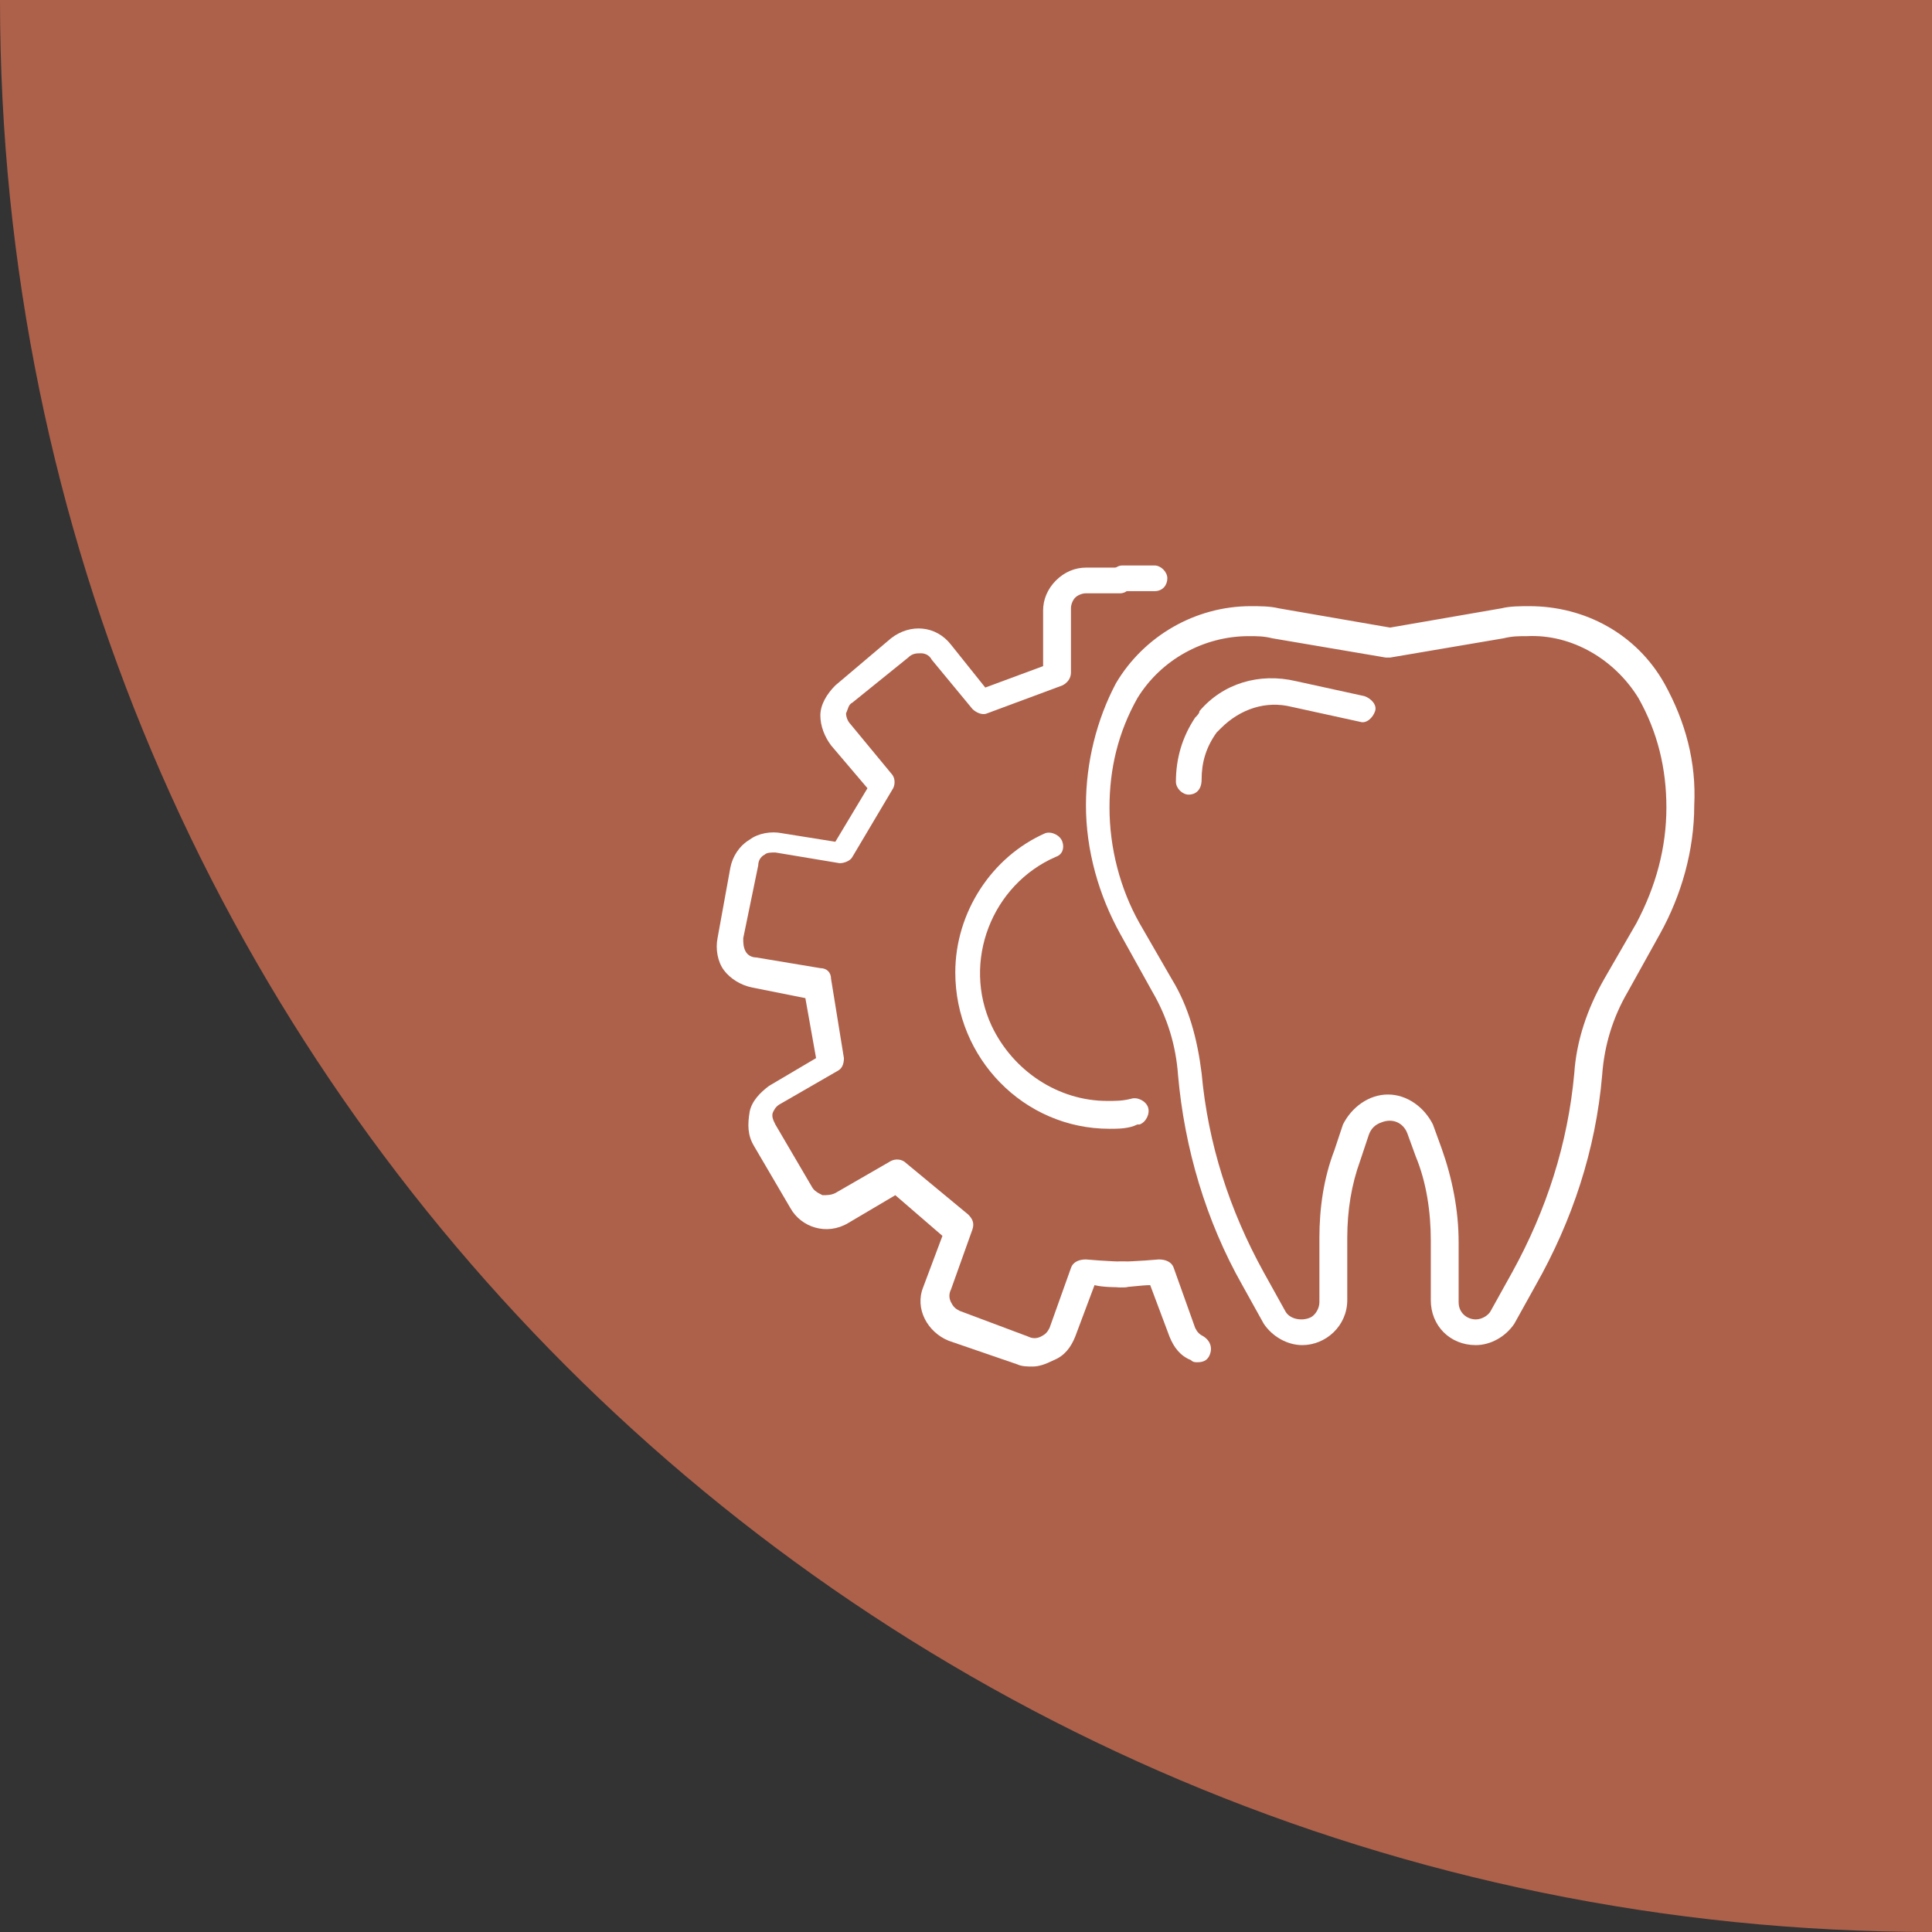
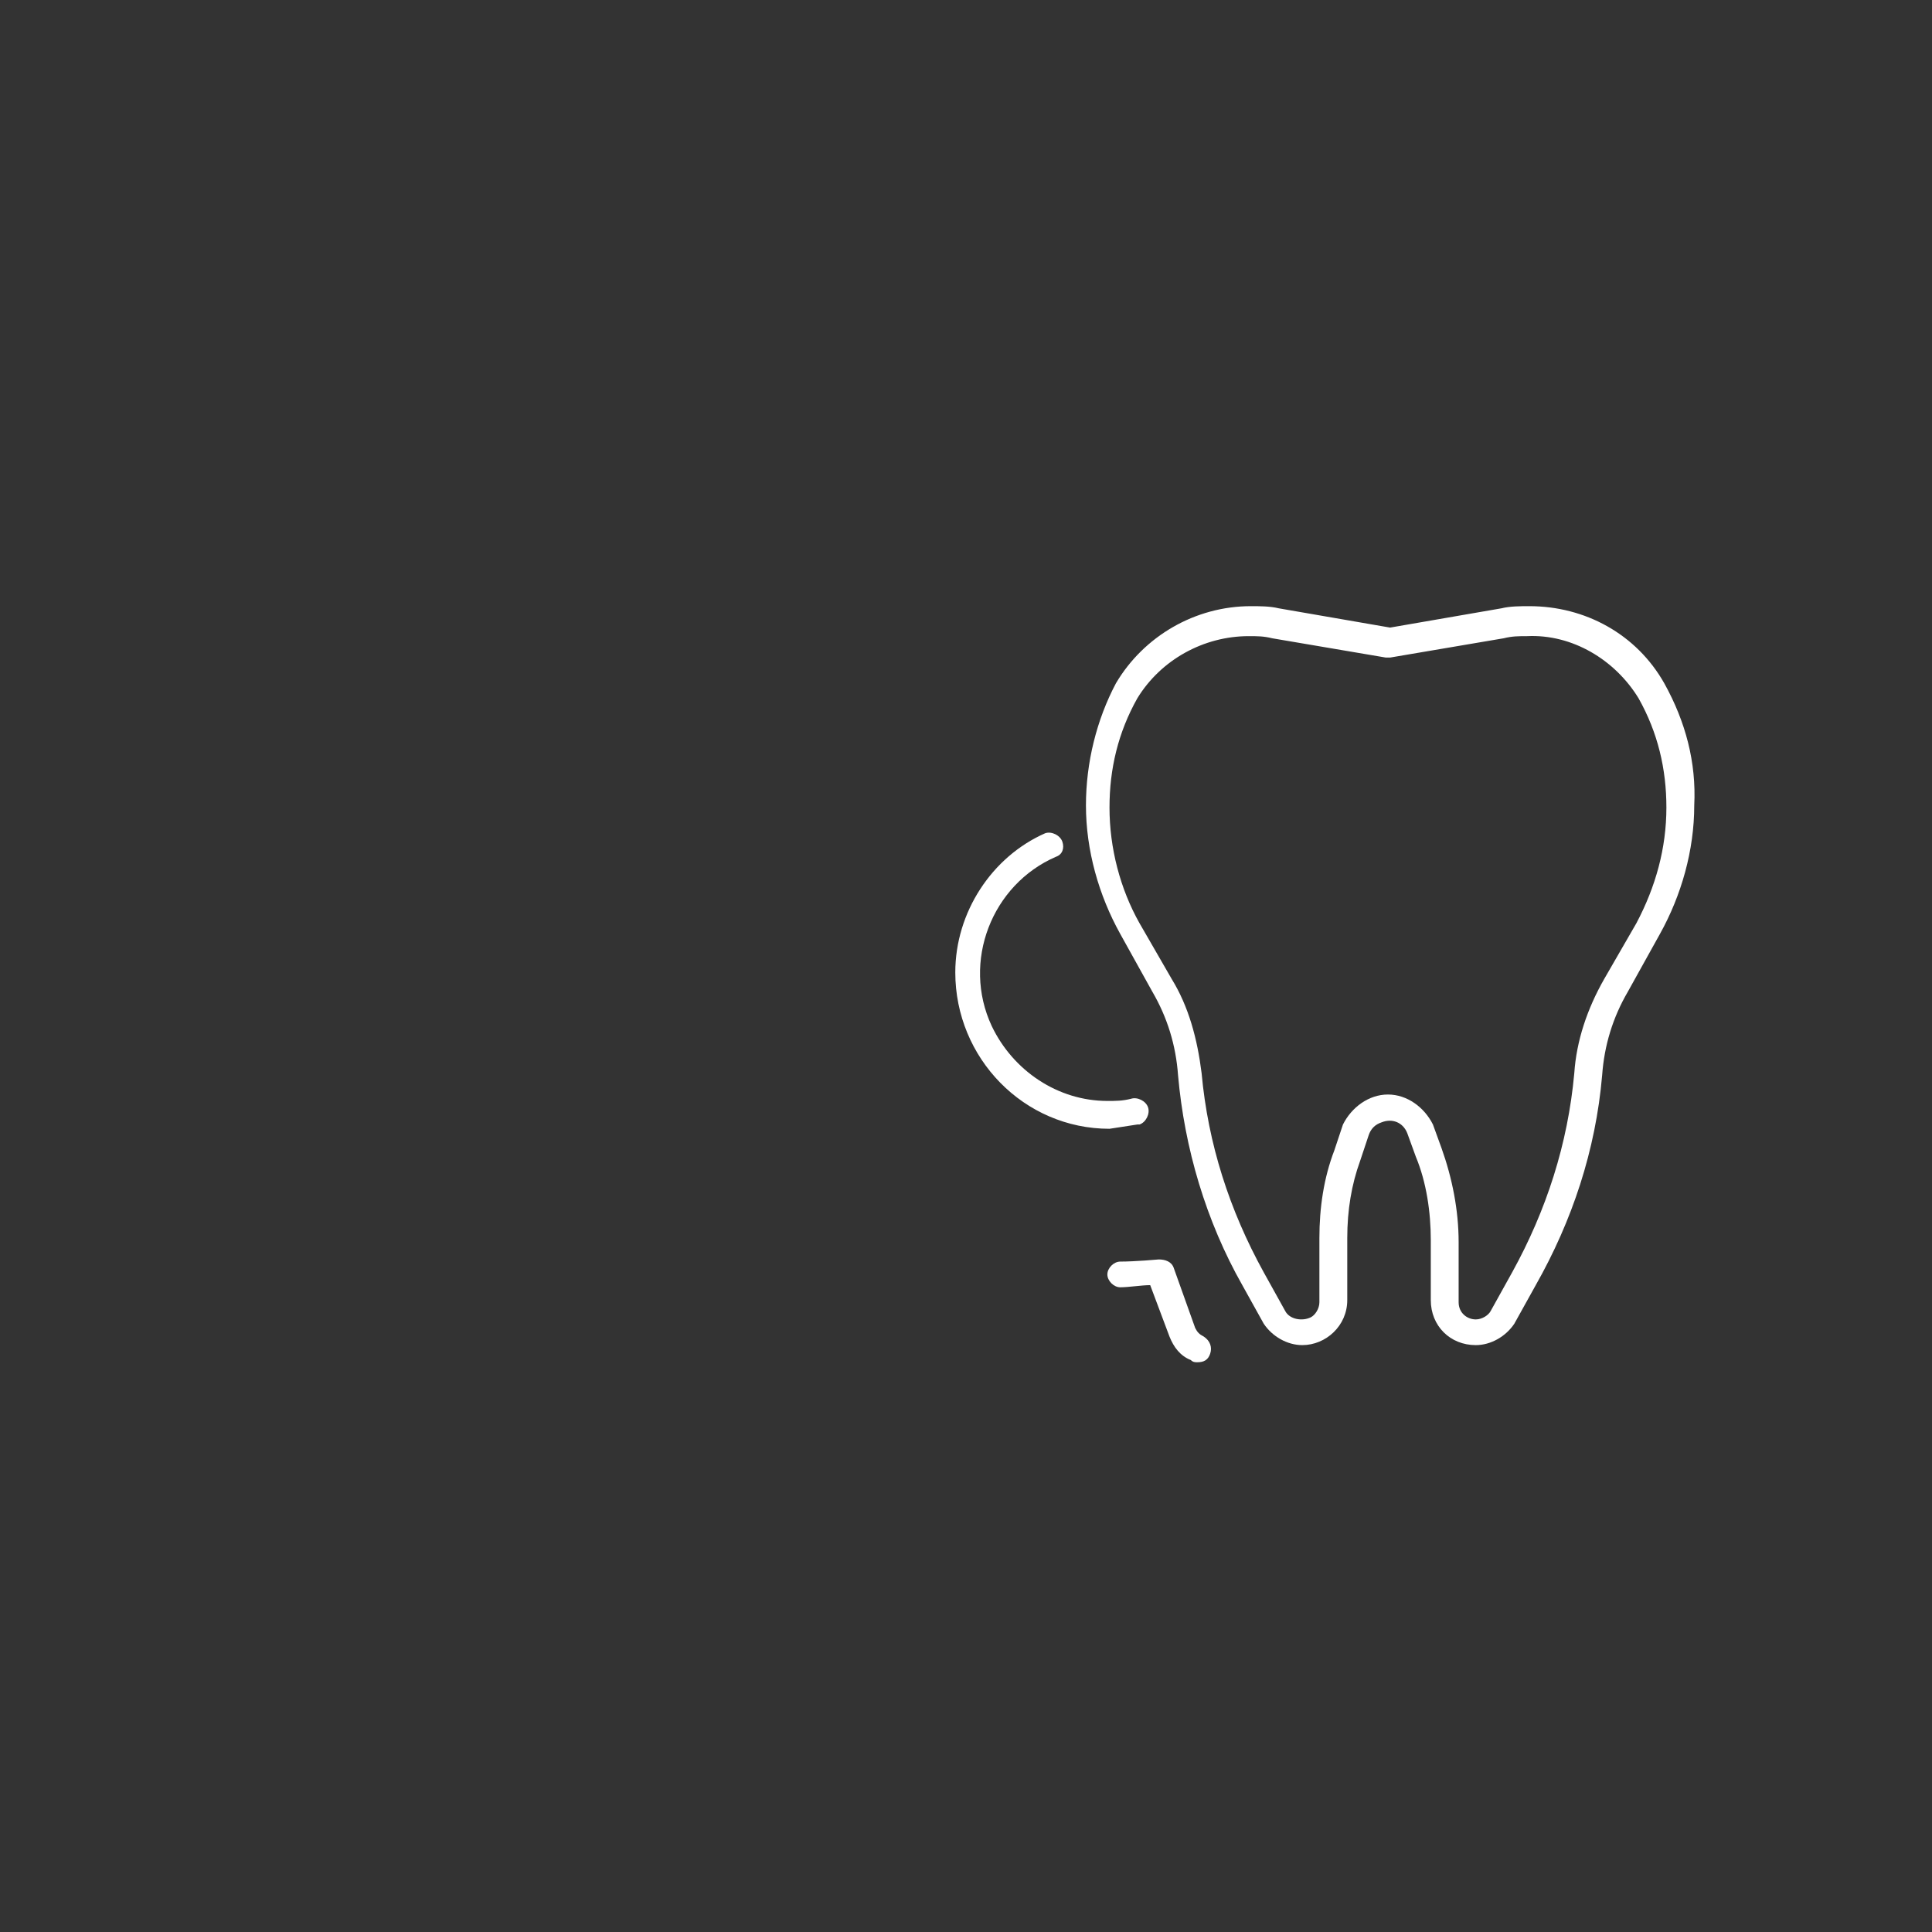
<svg xmlns="http://www.w3.org/2000/svg" version="1.1" id="Ebene_1" x="0px" y="0px" viewBox="0 0 90.2 90.2" style="enable-background:new 0 0 90.2 90.2;" xml:space="preserve">
  <rect x="0" y="0" width="90.2" height="90.2" fill="#333333" stroke="none" />
  <style type="text/css">
	.st0{fill:#AD614A;}
	.st1{display:none;}
	.st2{display:inline;}
	.st3{fill:#FFFFFF;}
</style>
-   <path class="st0" d="M0,0c0,49.8,40.4,90.2,90.2,90.2V0H0z" />
  <g class="st1">
    <path class="st2" d="M11.1,11.1c7.7,33.7,34.2,60.3,68,68v-68H11.1z" />
  </g>
  <g id="Ebene_2_00000103248160970554904660000000511060356119850416_">
    <g id="Ebene_1-2">
      <g id="_Gruppe_">
        <g id="_Gruppe_2">
          <g id="_Gruppe_3">
            <path class="st3" d="M68.9,62.8c-1.2,0-2.1-0.9-2.1-2.1v-2.8c0-1.3-0.2-2.7-0.7-3.9l-0.4-1.1c-0.2-0.5-0.7-0.7-1.2-0.5       c-0.3,0.1-0.5,0.3-0.6,0.6l-0.4,1.2c-0.4,1.1-0.6,2.3-0.6,3.6v2.9c0,1.2-1,2.1-2.1,2.1c-0.7,0-1.4-0.4-1.8-1L58,60       c-1.7-3-2.7-6.4-3-9.8c-0.1-1.4-0.5-2.7-1.2-3.9l-1.5-2.7c-1-1.8-1.6-3.9-1.6-6c0-2,0.5-4,1.4-5.7c1.3-2.2,3.7-3.6,6.3-3.6       c0.4,0,0.9,0,1.3,0.1l5.2,0.9l5.2-0.9c0.4-0.1,0.9-0.1,1.3-0.1c2.6,0,5,1.3,6.3,3.6c1,1.8,1.5,3.7,1.4,5.7c0,2.1-0.6,4.2-1.6,6       L76,46.3c-0.7,1.2-1.1,2.5-1.2,3.9c-0.3,3.5-1.4,6.8-3.1,9.8l-1,1.8C70.3,62.4,69.6,62.8,68.9,62.8z M64.8,51.1       c0.9,0,1.7,0.6,2.1,1.4l0.4,1.1c0.5,1.4,0.8,2.9,0.8,4.4v2.8c0,0.5,0.4,0.8,0.8,0.8c0.3,0,0.6-0.2,0.7-0.4l1-1.8       c1.6-2.9,2.6-6,2.9-9.3c0.1-1.5,0.6-3,1.4-4.4l1.5-2.6c0.9-1.7,1.4-3.5,1.4-5.4c0-1.8-0.4-3.5-1.3-5.1c-1.1-1.8-3.1-3-5.2-2.9       c-0.4,0-0.7,0-1.1,0.1l-5.3,0.9c-0.1,0-0.1,0-0.2,0l-5.3-0.9c-0.4-0.1-0.7-0.1-1.1-0.1c-2.1,0-4.1,1.1-5.2,2.9       c-0.9,1.6-1.3,3.3-1.3,5.1c0,1.9,0.5,3.8,1.4,5.4l1.5,2.6c0.8,1.3,1.2,2.8,1.4,4.4c0.3,3.3,1.3,6.4,2.9,9.3l1,1.8       c0.2,0.4,0.8,0.5,1.2,0.3c0.2-0.1,0.4-0.4,0.4-0.7v-3c0-1.4,0.2-2.8,0.7-4.1l0.4-1.2C63.1,51.7,63.9,51.1,64.8,51.1z" />
          </g>
          <g id="_Gruppe_4">
-             <path class="st3" d="M55.5,37.1c-0.3,0-0.6-0.3-0.6-0.6c0-1.1,0.3-2.1,0.9-3c0.1-0.1,0.2-0.2,0.2-0.3c1.1-1.3,2.8-1.8,4.5-1.4       l3.2,0.7c0.3,0.1,0.6,0.4,0.5,0.7s-0.4,0.6-0.7,0.5l0,0L60.3,33c-1.2-0.3-2.4,0.1-3.3,1c-0.1,0.1-0.1,0.1-0.2,0.2       c-0.5,0.7-0.7,1.4-0.7,2.2C56.1,36.9,55.8,37.1,55.5,37.1L55.5,37.1z" />
-           </g>
+             </g>
        </g>
        <g id="_Gruppe_5">
          <g id="_Gruppe_6">
-             <path class="st3" d="M48.2,63.8c-0.2,0-0.5,0-0.7-0.1l-3.2-1.1c-1-0.4-1.6-1.5-1.2-2.5l0,0l0.9-2.4l-2.2-1.9l-2.2,1.3       c-1,0.6-2.2,0.2-2.7-0.7l-1.7-2.9c-0.3-0.5-0.3-1-0.2-1.6c0.1-0.5,0.5-0.9,0.9-1.2l2.2-1.3l-0.5-2.8l-2.5-0.5       c-0.5-0.1-1-0.4-1.3-0.8c-0.3-0.4-0.4-1-0.3-1.5l0.6-3.3c0.1-0.5,0.4-1,0.9-1.3c0.4-0.3,1-0.4,1.5-0.3l2.5,0.4l1.5-2.5l-1.7-2       c-0.3-0.4-0.5-0.9-0.5-1.4s0.3-1,0.7-1.4l2.6-2.2c0.9-0.7,2.1-0.6,2.8,0.3l0,0l1.6,2l2.7-1v-2.6c0-0.5,0.2-1,0.6-1.4       c0.4-0.4,0.9-0.6,1.4-0.6h1.6c0.3,0,0.6,0.3,0.6,0.6c0,0.3-0.3,0.6-0.6,0.6h-1.6c-0.2,0-0.4,0.1-0.5,0.2S50,28.2,50,28.4v3       c0,0.3-0.2,0.5-0.4,0.6l-3.5,1.3c-0.2,0.1-0.5,0-0.7-0.2l-1.9-2.3c-0.1-0.2-0.3-0.3-0.5-0.3s-0.4,0-0.6,0.2l-2.6,2.1       c-0.2,0.1-0.2,0.3-0.3,0.5c0,0.2,0.1,0.4,0.2,0.5l1.9,2.3c0.2,0.2,0.2,0.5,0.1,0.7L39.8,40c-0.1,0.2-0.4,0.3-0.6,0.3l-3-0.5       c-0.2,0-0.4,0-0.5,0.1c-0.2,0.1-0.3,0.3-0.3,0.5l-0.7,3.4c0,0.2,0,0.4,0.1,0.6c0.1,0.2,0.3,0.3,0.5,0.3l3,0.5       c0.3,0,0.5,0.2,0.5,0.5l0.6,3.7c0,0.3-0.1,0.5-0.3,0.6l-2.6,1.5c-0.2,0.1-0.3,0.2-0.4,0.4c-0.1,0.2,0,0.4,0.1,0.6l1.7,2.9       c0.1,0.2,0.3,0.3,0.5,0.4c0.2,0,0.4,0,0.6-0.1l2.6-1.5c0.2-0.1,0.5-0.1,0.7,0.1l2.9,2.4c0.2,0.2,0.3,0.4,0.2,0.7l-1,2.8       c-0.1,0.2-0.1,0.4,0,0.6c0.1,0.2,0.2,0.3,0.4,0.4l3.2,1.2c0.2,0.1,0.4,0.1,0.6,0c0.2-0.1,0.3-0.2,0.4-0.4l1-2.8       c0.1-0.3,0.4-0.4,0.7-0.4c0,0,1.1,0.1,1.8,0.1c0.3,0,0.6,0.3,0.6,0.6l0,0c0,0.3-0.3,0.6-0.6,0.6c-0.4,0-1,0-1.4-0.1l-0.9,2.4       c-0.2,0.5-0.5,0.9-1,1.1C48.8,63.7,48.5,63.8,48.2,63.8z" />
-           </g>
+             </g>
          <g id="_Gruppe_7">
            <path class="st3" d="M55.9,63.6c-0.1,0-0.2,0-0.3-0.1c-0.5-0.2-0.8-0.6-1-1.1L53.7,60c-0.4,0-1,0.1-1.4,0.1       c-0.3,0-0.6-0.3-0.6-0.6s0.3-0.6,0.6-0.6l0,0c0.7,0,1.8-0.1,1.8-0.1c0.3,0,0.6,0.1,0.7,0.4l1,2.8c0.1,0.2,0.2,0.3,0.4,0.4       c0.3,0.2,0.4,0.5,0.3,0.8C56.4,63.5,56.2,63.6,55.9,63.6z" />
          </g>
        </g>
        <g id="_Gruppe_8">
-           <path class="st3" d="M53.9,27.6h-1.5c-0.3,0-0.6-0.3-0.6-0.6c0-0.3,0.3-0.6,0.6-0.6h1.5c0.3,0,0.6,0.3,0.6,0.6      S54.3,27.6,53.9,27.6z" />
-         </g>
+           </g>
        <g id="_Gruppe_9">
-           <path class="st3" d="M51.8,52.7c-4,0-7.2-3.3-7.2-7.3c0-2.8,1.7-5.4,4.2-6.5c0.3-0.1,0.7,0.1,0.8,0.4c0.1,0.3,0,0.6-0.3,0.7      c-3,1.3-4.4,4.9-3,7.9c1,2.1,3.1,3.5,5.4,3.5c0.4,0,0.7,0,1.1-0.1c0.3-0.1,0.7,0.1,0.8,0.4s-0.1,0.7-0.4,0.8h-0.1      C52.7,52.7,52.2,52.7,51.8,52.7z" />
+           <path class="st3" d="M51.8,52.7c-4,0-7.2-3.3-7.2-7.3c0-2.8,1.7-5.4,4.2-6.5c0.3-0.1,0.7,0.1,0.8,0.4c0.1,0.3,0,0.6-0.3,0.7      c-3,1.3-4.4,4.9-3,7.9c1,2.1,3.1,3.5,5.4,3.5c0.4,0,0.7,0,1.1-0.1c0.3-0.1,0.7,0.1,0.8,0.4s-0.1,0.7-0.4,0.8h-0.1      z" />
        </g>
      </g>
    </g>
  </g>
</svg>